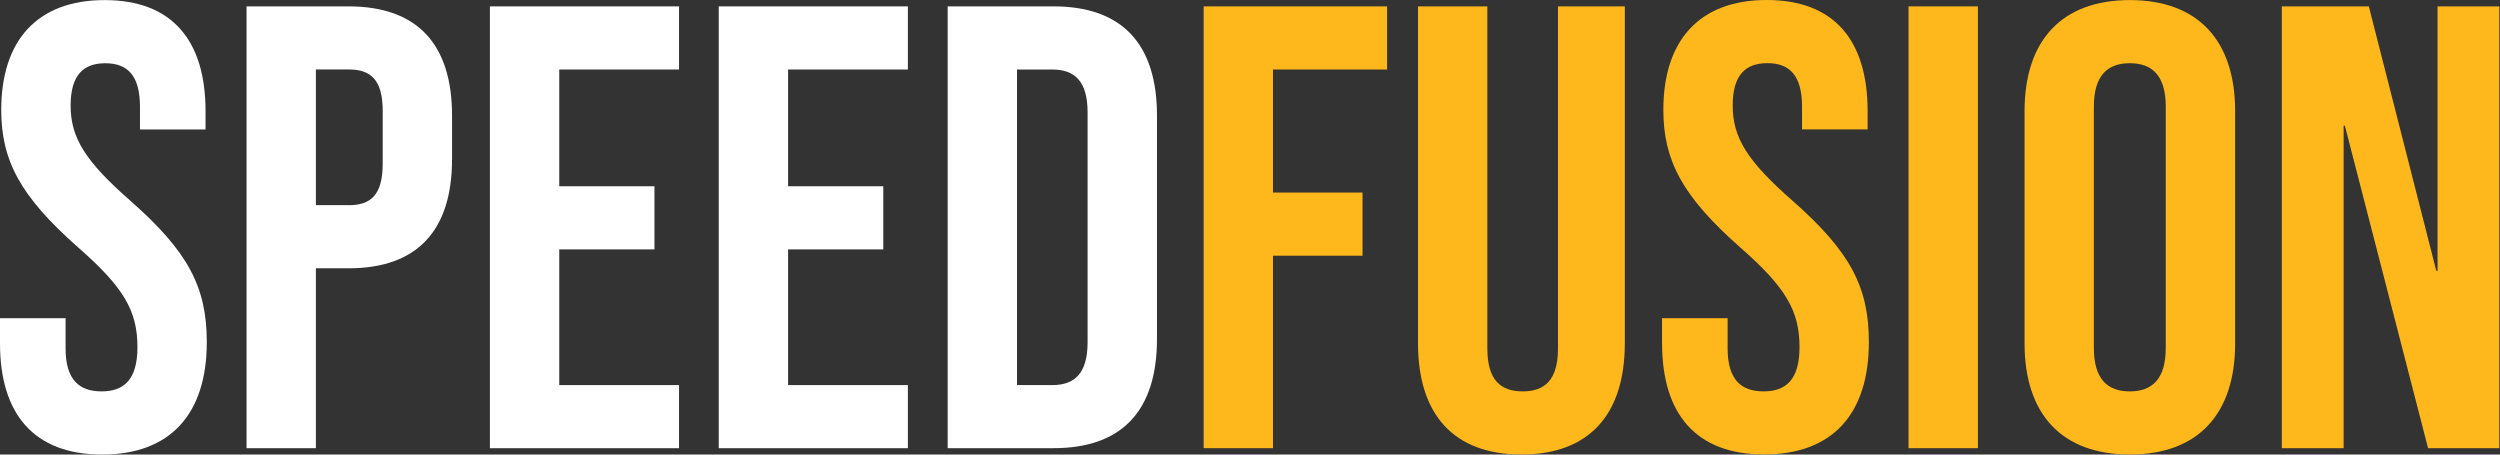
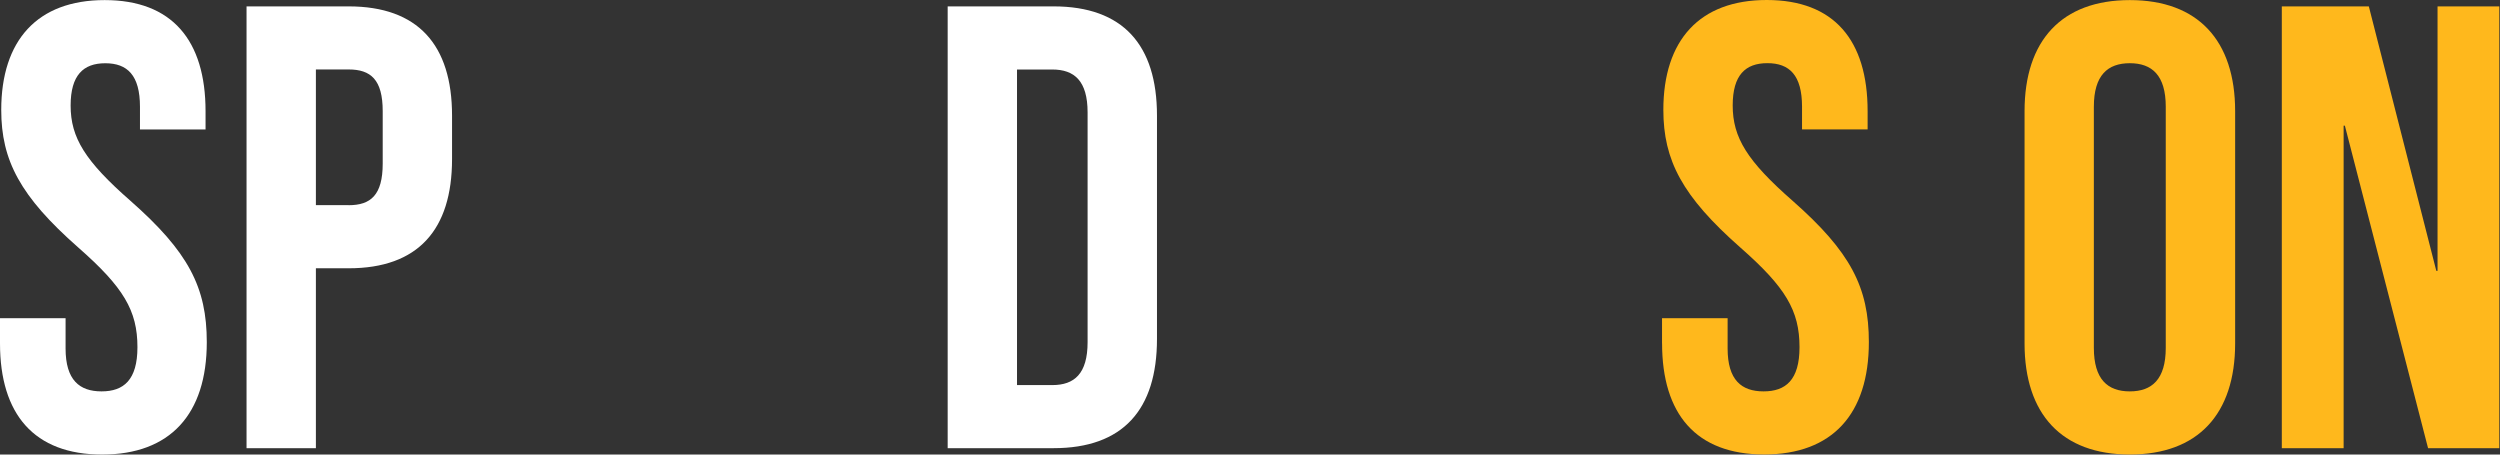
<svg xmlns="http://www.w3.org/2000/svg" fill="none" height="48" viewBox="0 0 264 48" width="264">
  <rect x="0" y="0" width="264" height="48" fill="#333333" stroke="none" />
  <path d="M0 36.265V33.601H6.925V36.798C6.925 40.131 8.389 41.33 10.722 41.33C13.055 41.33 14.514 40.131 14.514 36.663C14.514 32.796 13.05 30.334 8.258 26.13C2.132 20.737 0.131 16.936 0.131 11.609C0.131 4.273 3.928 0.009 11.054 0.009C18.18 0.009 21.706 4.273 21.706 11.74V13.673H14.781V11.276C14.781 7.943 13.448 6.679 11.119 6.679C8.791 6.679 7.458 7.943 7.458 11.145C7.458 14.543 8.987 17.01 13.78 21.209C19.906 26.607 21.837 30.342 21.837 36.138C21.837 43.735 17.974 48 10.783 48C3.591 48 0 43.731 0 36.265Z" fill="white" />
  <path d="M26.031 0.674H36.818C44.141 0.674 47.736 4.742 47.736 12.204V16.801C47.736 24.267 44.141 28.331 36.818 28.331H33.358V47.327H26.035V0.674H26.031ZM36.818 21.669C39.147 21.669 40.414 20.602 40.414 17.269V11.736C40.414 8.403 39.147 7.335 36.818 7.335H33.358V21.665H36.818V21.669Z" fill="white" />
-   <path d="M51.734 0.674H71.706V7.34H59.057V19.67H69.11V26.336H59.057V40.665H71.706V47.331H51.734V0.674Z" fill="white" />
-   <path d="M75.9 0.674H95.871V7.34H83.222V19.67H93.276V26.336H83.222V40.665H95.871V47.331H75.9V0.674Z" fill="white" />
  <path d="M100.074 0.674H111.259C118.581 0.674 122.177 4.742 122.177 12.204V35.797C122.177 43.263 118.581 47.327 111.259 47.327H100.074V0.674ZM111.123 40.665C113.452 40.665 114.85 39.467 114.85 36.134V11.871C114.85 8.538 113.452 7.34 111.123 7.34H107.396V40.665H111.123Z" fill="white" />
-   <path d="M127.106 0.674H146.478V7.34H134.428V20.335H143.883V27.001H134.428V47.327H127.106V0.674Z" fill="#FFB81C" />
-   <path d="M149.742 36.265V0.674H157.064V36.798C157.064 40.131 158.463 41.33 160.796 41.33C163.129 41.33 164.522 40.131 164.522 36.798V0.674H171.579V36.265C171.579 43.731 167.847 47.996 160.66 47.996C153.473 47.996 149.742 43.731 149.742 36.265Z" fill="#FFB81C" />
  <path d="M175.51 36.265V33.601H182.436V36.798C182.436 40.131 183.899 41.33 186.232 41.33C188.565 41.33 190.029 40.131 190.029 36.663C190.029 32.796 188.561 30.334 183.772 26.13C177.647 20.733 175.65 16.932 175.65 11.6C175.65 4.269 179.447 0 186.569 0C193.69 0 197.22 4.265 197.22 11.731V13.664H190.295V11.267C190.295 7.934 188.963 6.67 186.634 6.67C184.305 6.67 182.973 7.934 182.973 11.136C182.973 14.535 184.502 17.002 189.295 21.201C195.42 26.598 197.352 30.334 197.352 36.129C197.352 43.727 193.489 47.991 186.298 47.991C179.106 47.991 175.515 43.727 175.515 36.26L175.51 36.265Z" fill="#FFB81C" />
-   <path d="M201.542 0.674H208.864V47.327H201.542V0.674Z" fill="#FFB81C" />
+   <path d="M201.542 0.674H208.864V47.327V0.674Z" fill="#FFB81C" />
  <path d="M213.793 36.265V11.74C213.793 4.273 217.72 0.009 224.912 0.009C232.103 0.009 236.031 4.273 236.031 11.74V36.265C236.031 43.731 232.103 47.996 224.912 47.996C217.72 47.996 213.793 43.731 213.793 36.265ZM228.704 36.733V11.272C228.704 7.939 227.241 6.675 224.908 6.675C222.574 6.675 221.111 7.939 221.111 11.272V36.733C221.111 40.066 222.574 41.33 224.908 41.33C227.241 41.33 228.704 40.061 228.704 36.733Z" fill="#FFB81C" />
  <path d="M240.959 0.674H250.148L257.274 28.602H257.405V0.674H263.928V47.327H256.404L247.618 13.271H247.487V47.327H240.959V0.674Z" fill="#FFB81C" />
</svg>